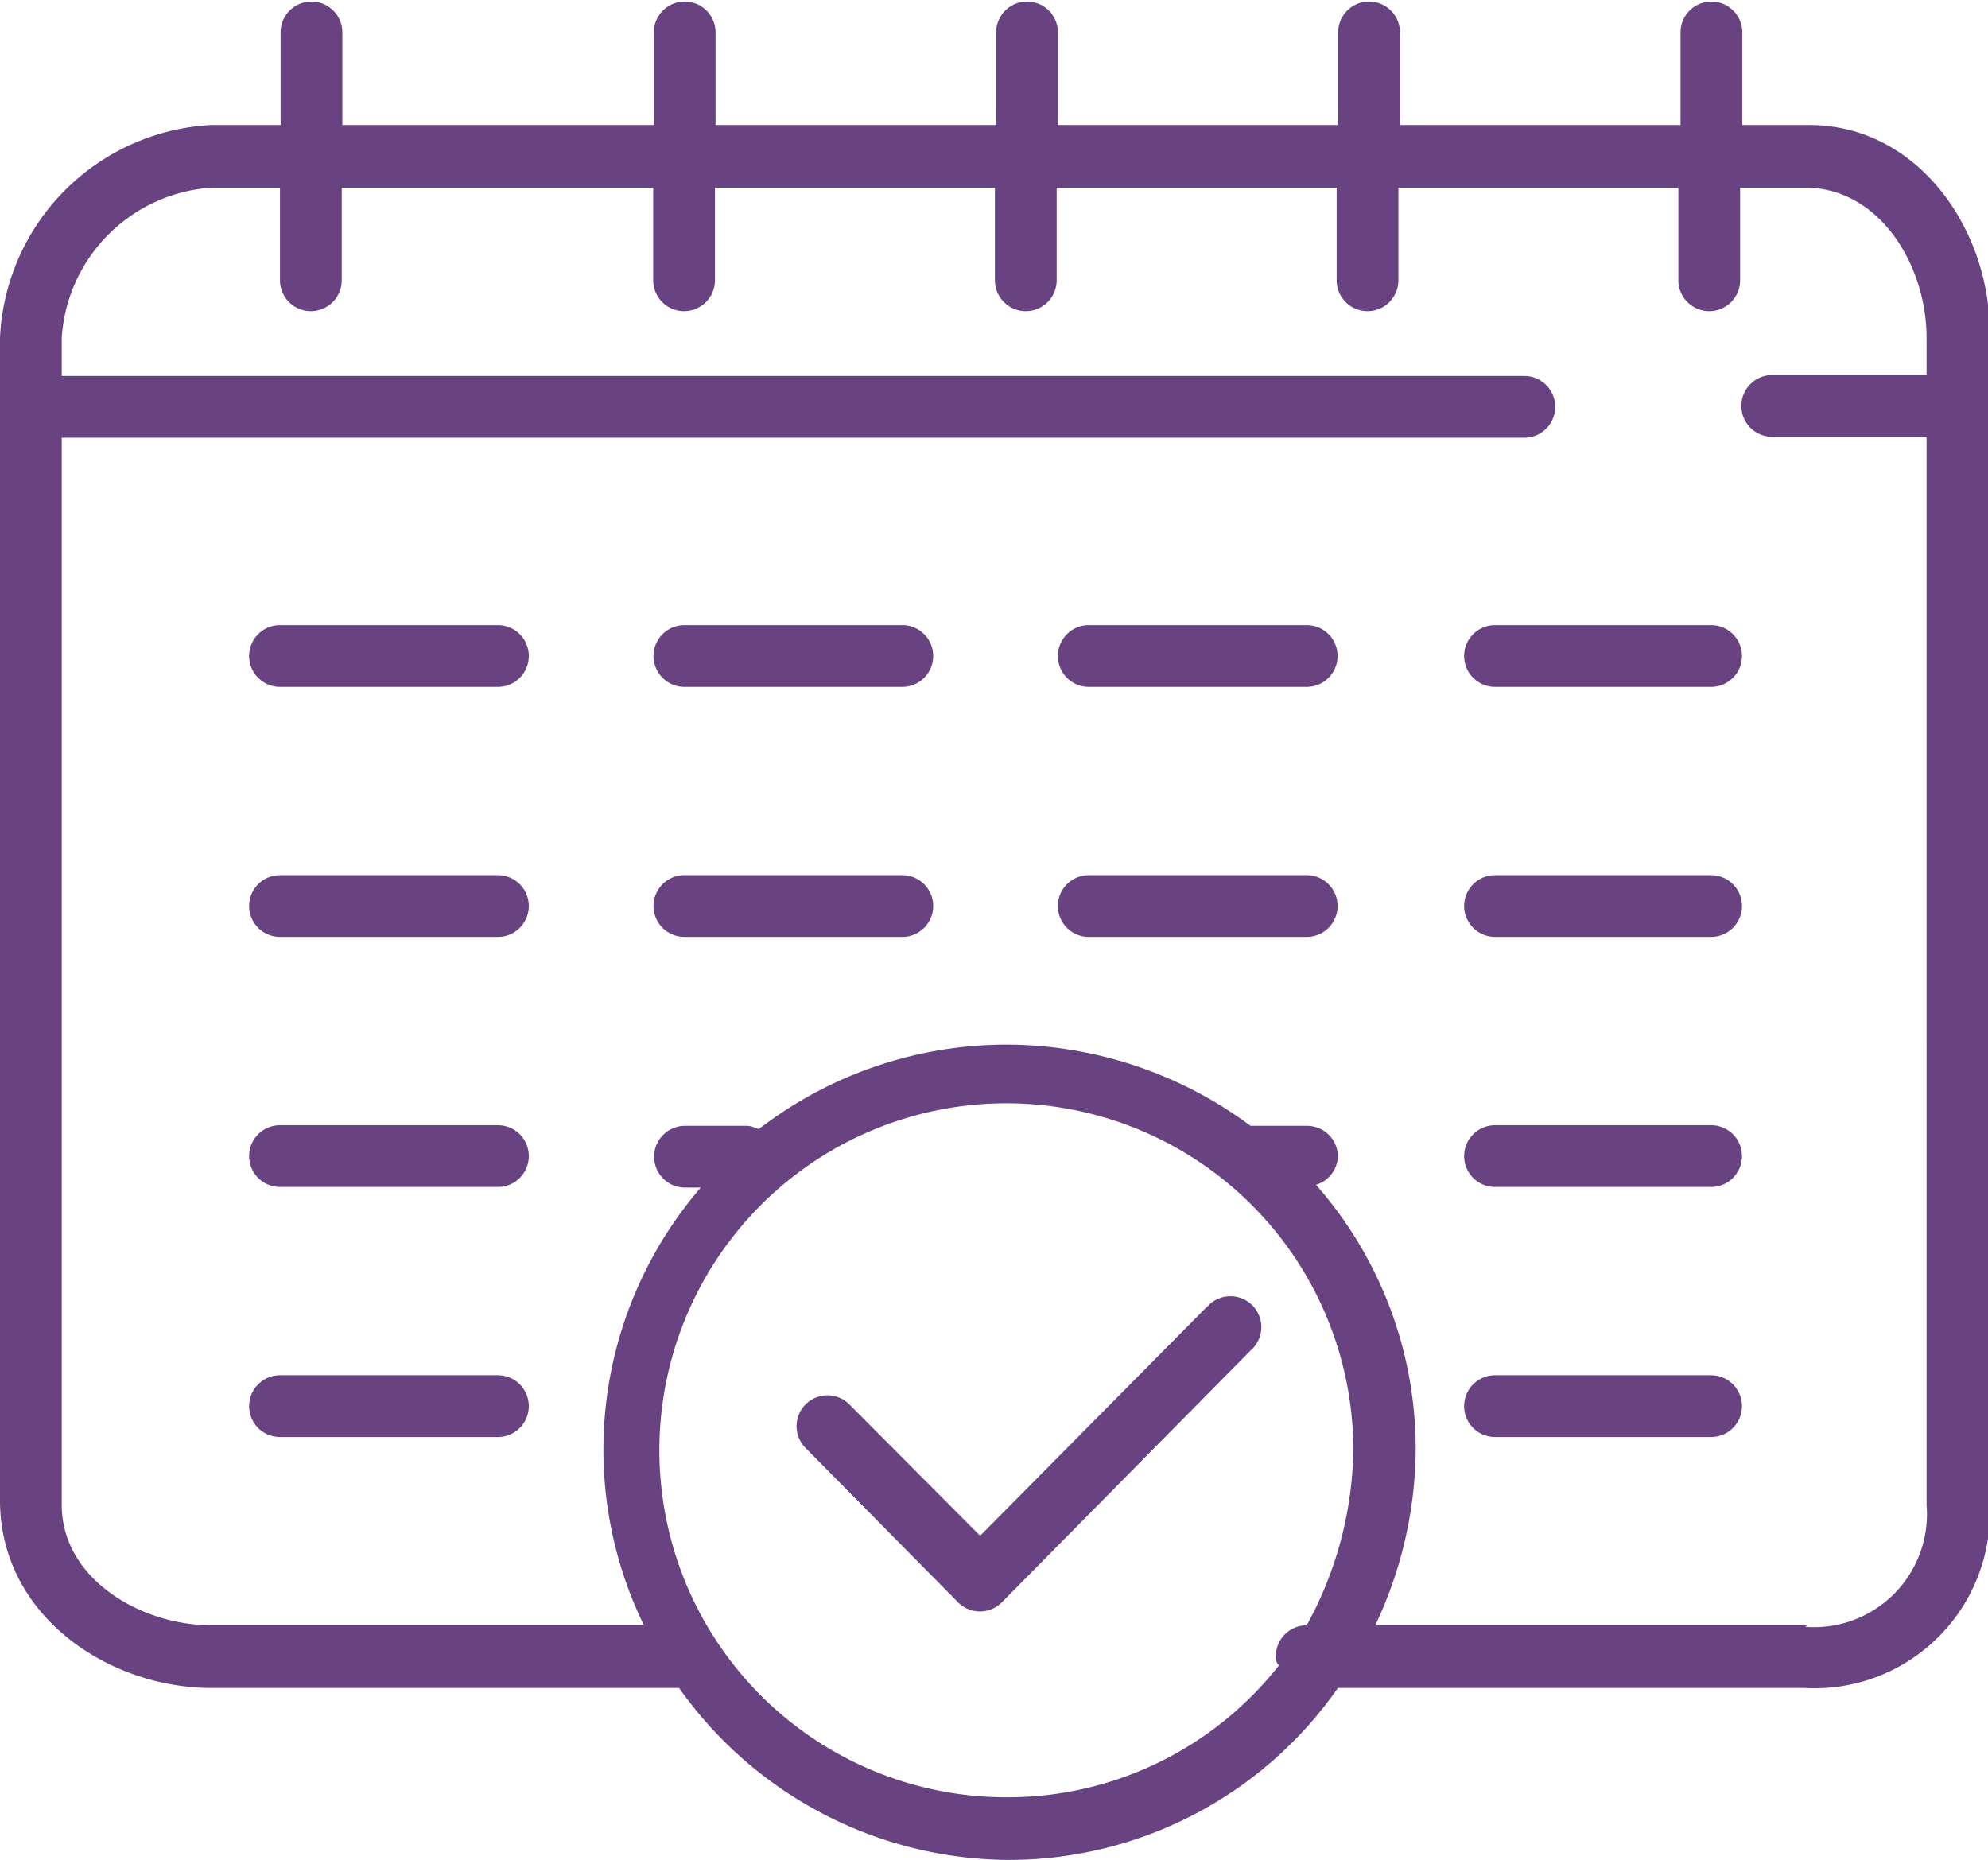
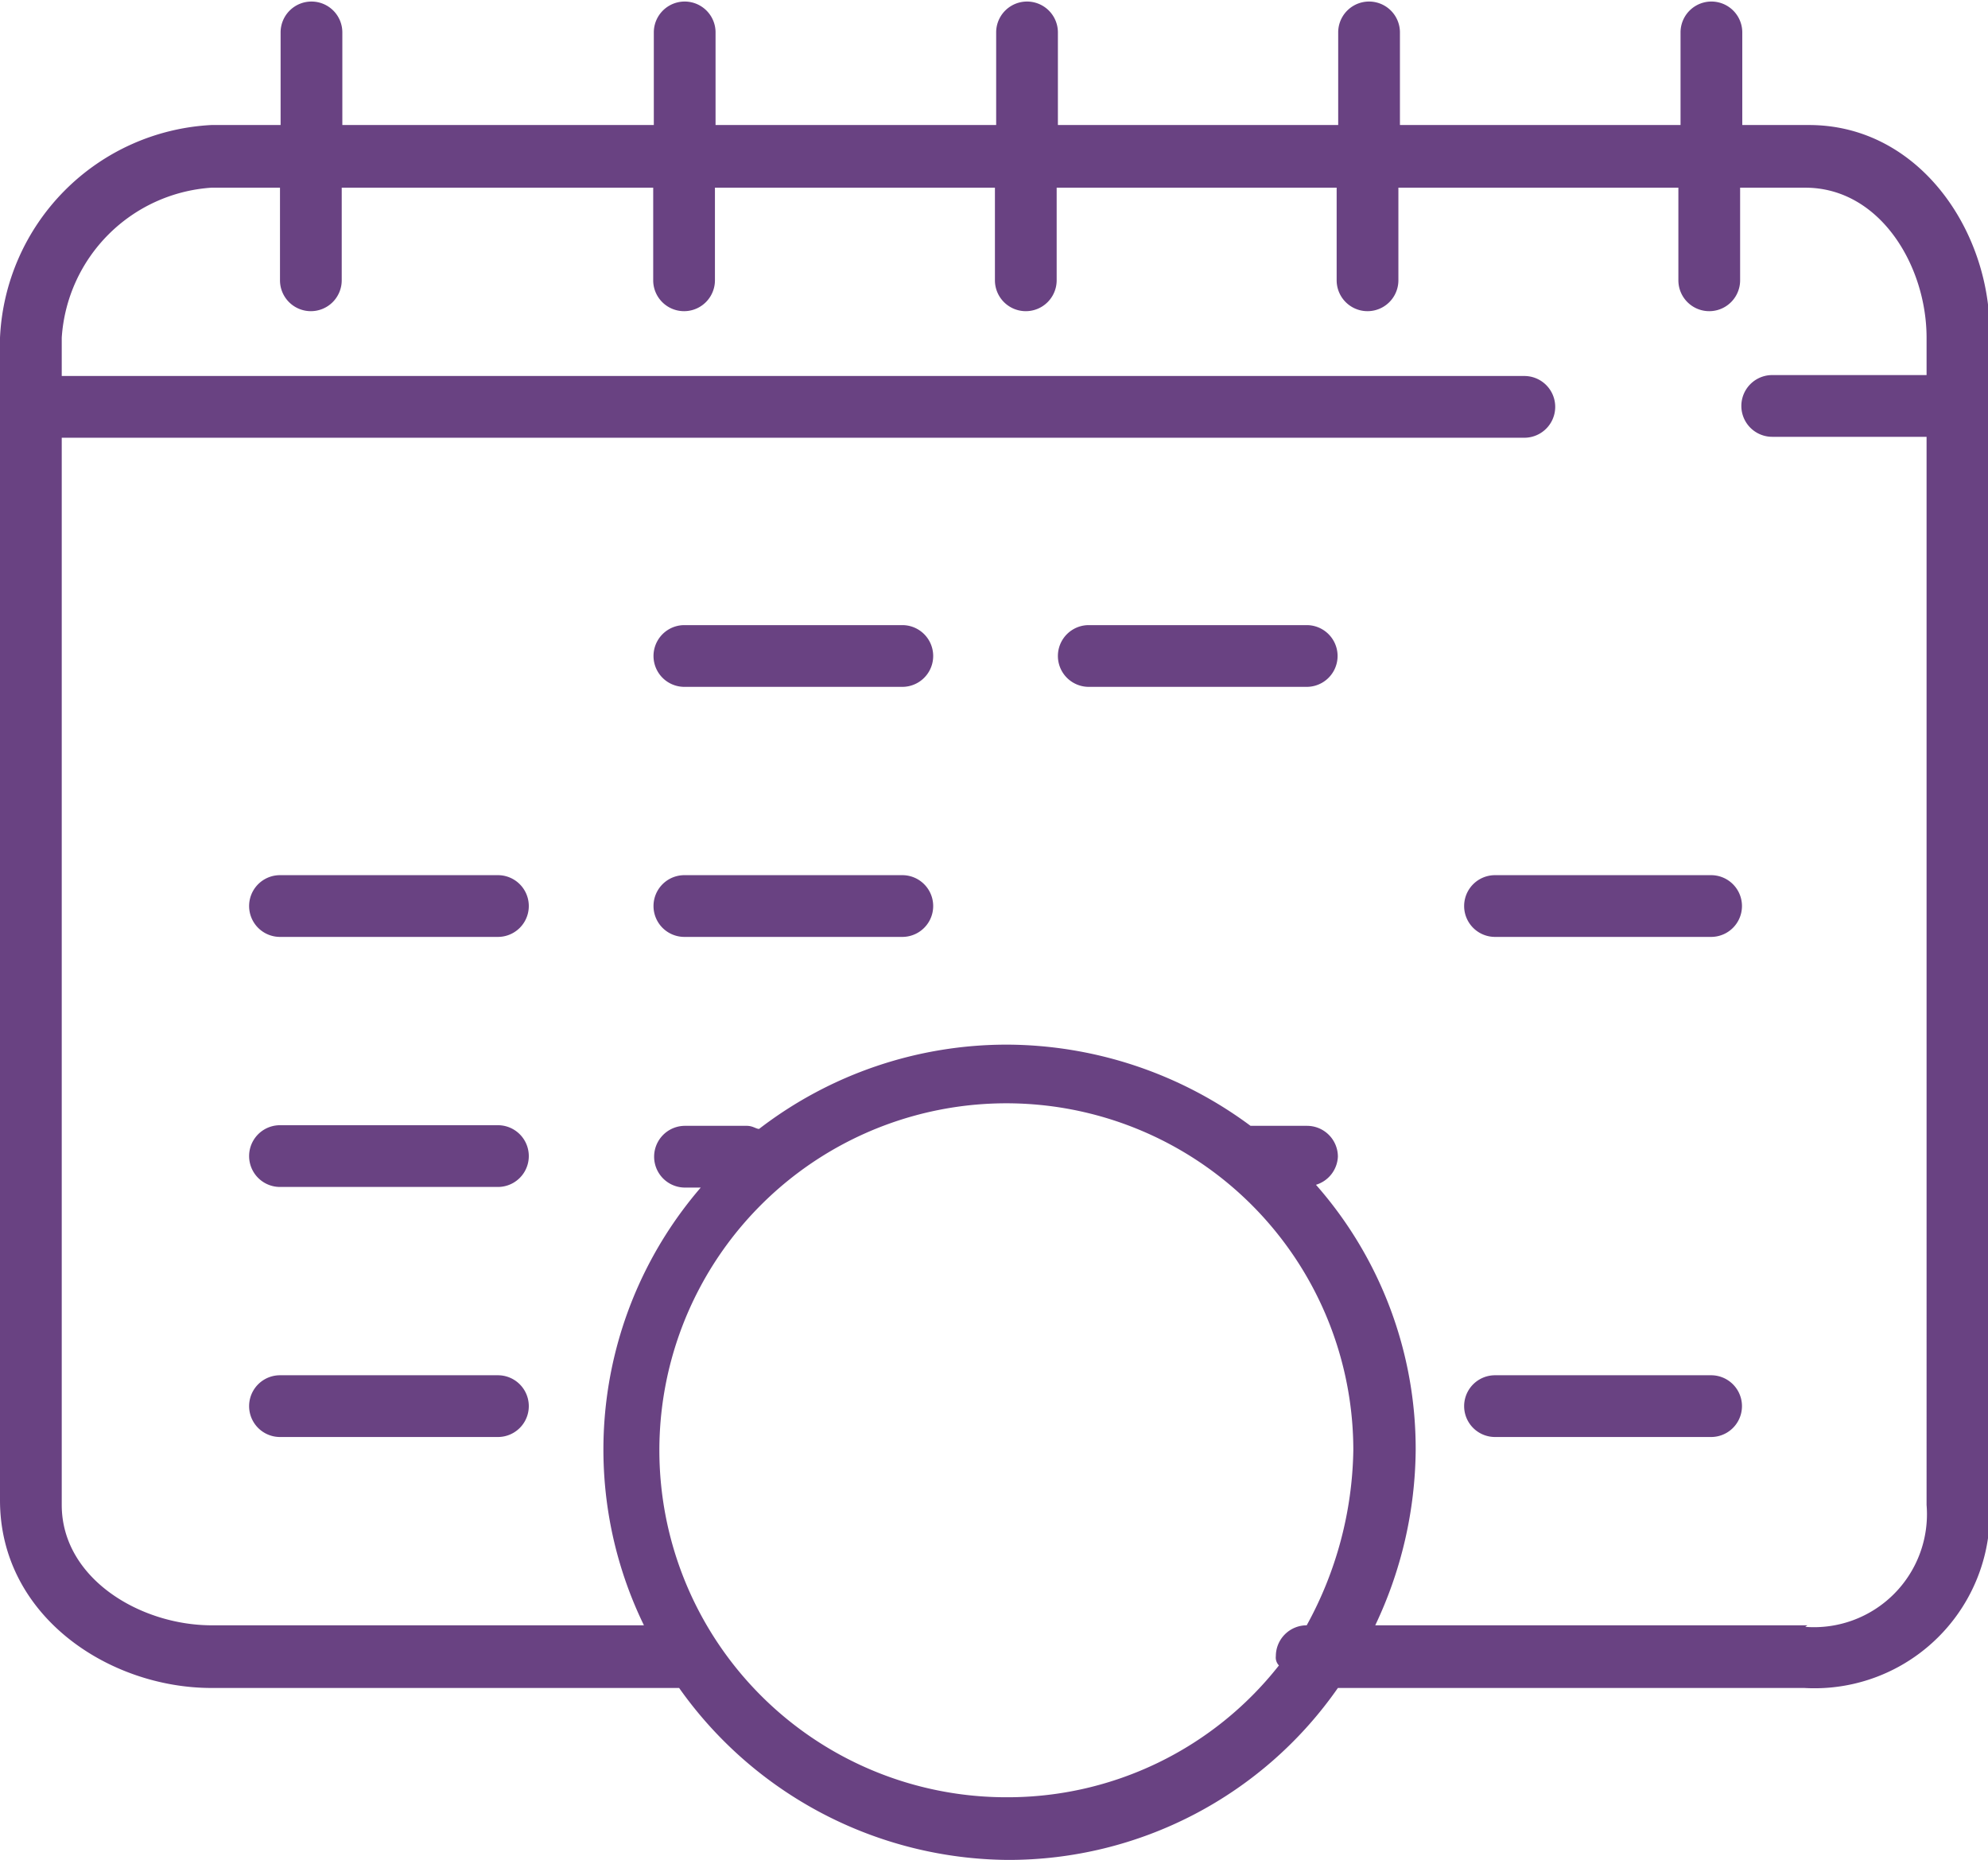
<svg xmlns="http://www.w3.org/2000/svg" viewBox="0 0 64.4 60.25">
  <defs>
    <style>.cls-1{fill:none;}.cls-2{clip-path:url(#clip-path);}.cls-3{fill:#694282;}</style>
    <clipPath id="clip-path" transform="translate(0 -0.25)">
      <rect class="cls-1" width="64.5" height="60.75" />
    </clipPath>
  </defs>
  <title>compromisso-entrega</title>
  <g id="Layer_2" data-name="Layer 2">
    <g id="Layer_1-2" data-name="Layer 1">
      <g class="cls-2">
-         <path class="cls-3" d="M55.43,20.5h-7a1,1,0,0,0,0,2h7a1,1,0,0,0,0-2Z" transform="translate(0 -0.25)" />
        <path class="cls-3" d="M55.43,28.6h-7a1,1,0,0,0,0,2h7a1,1,0,0,0,0-2Z" transform="translate(0 -0.25)" />
-         <path class="cls-3" d="M55.43,36.7h-7a1,1,0,0,0,0,2h7a1,1,0,0,0,0-2Z" transform="translate(0 -0.25)" />
        <path class="cls-3" d="M55.43,44.8h-7a1,1,0,0,0,0,2h7a1,1,0,0,0,0-2Z" transform="translate(0 -0.25)" />
-         <path class="cls-3" d="M42.33,20.5H35.27a1,1,0,0,0,0,2h7.06a1,1,0,0,0,0-2Z" transform="translate(0 -0.25)" />
-         <path class="cls-3" d="M42.33,28.6H35.27a1,1,0,0,0,0,2h7.06a1,1,0,0,0,0-2Z" transform="translate(0 -0.25)" />
+         <path class="cls-3" d="M42.33,20.5H35.27a1,1,0,0,0,0,2h7.06a1,1,0,0,0,0-2" transform="translate(0 -0.25)" />
        <path class="cls-3" d="M29.23,20.5H22.17a1,1,0,0,0,0,2h7.06a1,1,0,0,0,0-2Z" transform="translate(0 -0.25)" />
        <path class="cls-3" d="M29.23,28.6H22.17a1,1,0,0,0,0,2h7.06a1,1,0,0,0,0-2Z" transform="translate(0 -0.25)" />
-         <path class="cls-3" d="M16.13,20.5H9.07a1,1,0,0,0,0,2h7.06a1,1,0,0,0,0-2Z" transform="translate(0 -0.25)" />
        <path class="cls-3" d="M16.13,28.6H9.07a1,1,0,0,0,0,2h7.06a1,1,0,0,0,0-2Z" transform="translate(0 -0.25)" />
        <path class="cls-3" d="M16.13,36.7H9.07a1,1,0,0,0,0,2h7.06a1,1,0,0,0,0-2Z" transform="translate(0 -0.25)" />
        <path class="cls-3" d="M16.13,44.8H9.07a1,1,0,0,0,0,2h7.06a1,1,0,0,0,0-2Z" transform="translate(0 -0.25)" />
        <path class="cls-3" d="M58.55,52.9h-14a13.45,13.45,0,0,0,1.31-5.67,12.94,12.94,0,0,0-3.23-8.6,1,1,0,0,0,.71-.91,1,1,0,0,0-1-1H40.51a13.3,13.3,0,0,0-7.86-2.63,13.15,13.15,0,0,0-8.06,2.73c-.1,0-.2-.1-.4-.1h-2a1,1,0,0,0,0,2h.51A13,13,0,0,0,20.86,52.9h-14C4.54,52.9,2,51.38,2,49V14.43H49.38a1,1,0,0,0,0-2H2V11.19A5.21,5.21,0,0,1,6.85,6.33H9.07v3a1,1,0,0,0,1,1,1,1,0,0,0,1-1v-3H21.16v3a1,1,0,1,0,2,0v-3h9.07v3a1,1,0,1,0,2,0v-3h9.07v3a1,1,0,1,0,2,0v-3h9.07v3a1,1,0,1,0,2,0v-3h2.11c2.42,0,3.93,2.53,3.93,4.86V12.4h-5a1,1,0,0,0,0,2h5V49a3.66,3.66,0,0,1-3.93,3.95Zm-25.9,5.57A11.24,11.24,0,1,1,43.84,47.23a12.14,12.14,0,0,1-1.51,5.67,1,1,0,0,0-1,1,.37.37,0,0,0,.1.3A11.18,11.18,0,0,1,32.65,58.47ZM58.55,4.3H56.44v-3a1,1,0,0,0-2,0v3H45.35v-3a1,1,0,1,0-2,0v3H34.27v-3a1,1,0,1,0-2,0v3H23.18v-3a1,1,0,0,0-2,0v3H11.09v-3a1,1,0,0,0-1-1,1,1,0,0,0-1,1v3H6.85A7.23,7.23,0,0,0,0,11.19V48.85c0,3.75,3.53,6.08,6.85,6.08H22A13.16,13.16,0,0,0,32.65,60.5a13,13,0,0,0,10.69-5.57H58.45a5.68,5.68,0,0,0,6-6V11.19c.1-3.34-2.22-6.89-5.85-6.89Z" transform="translate(0 -0.25)" />
-         <path class="cls-3" d="M39.1,42.58,31.75,50l-4.24-4.26a1,1,0,0,0-1.41,0,1,1,0,0,0,0,1.42l4.94,5a1,1,0,0,0,1.41,0L40.51,44a1,1,0,1,0-1.41-1.41Z" transform="translate(0 -0.25)" />
      </g>
    </g>
  </g>
</svg>